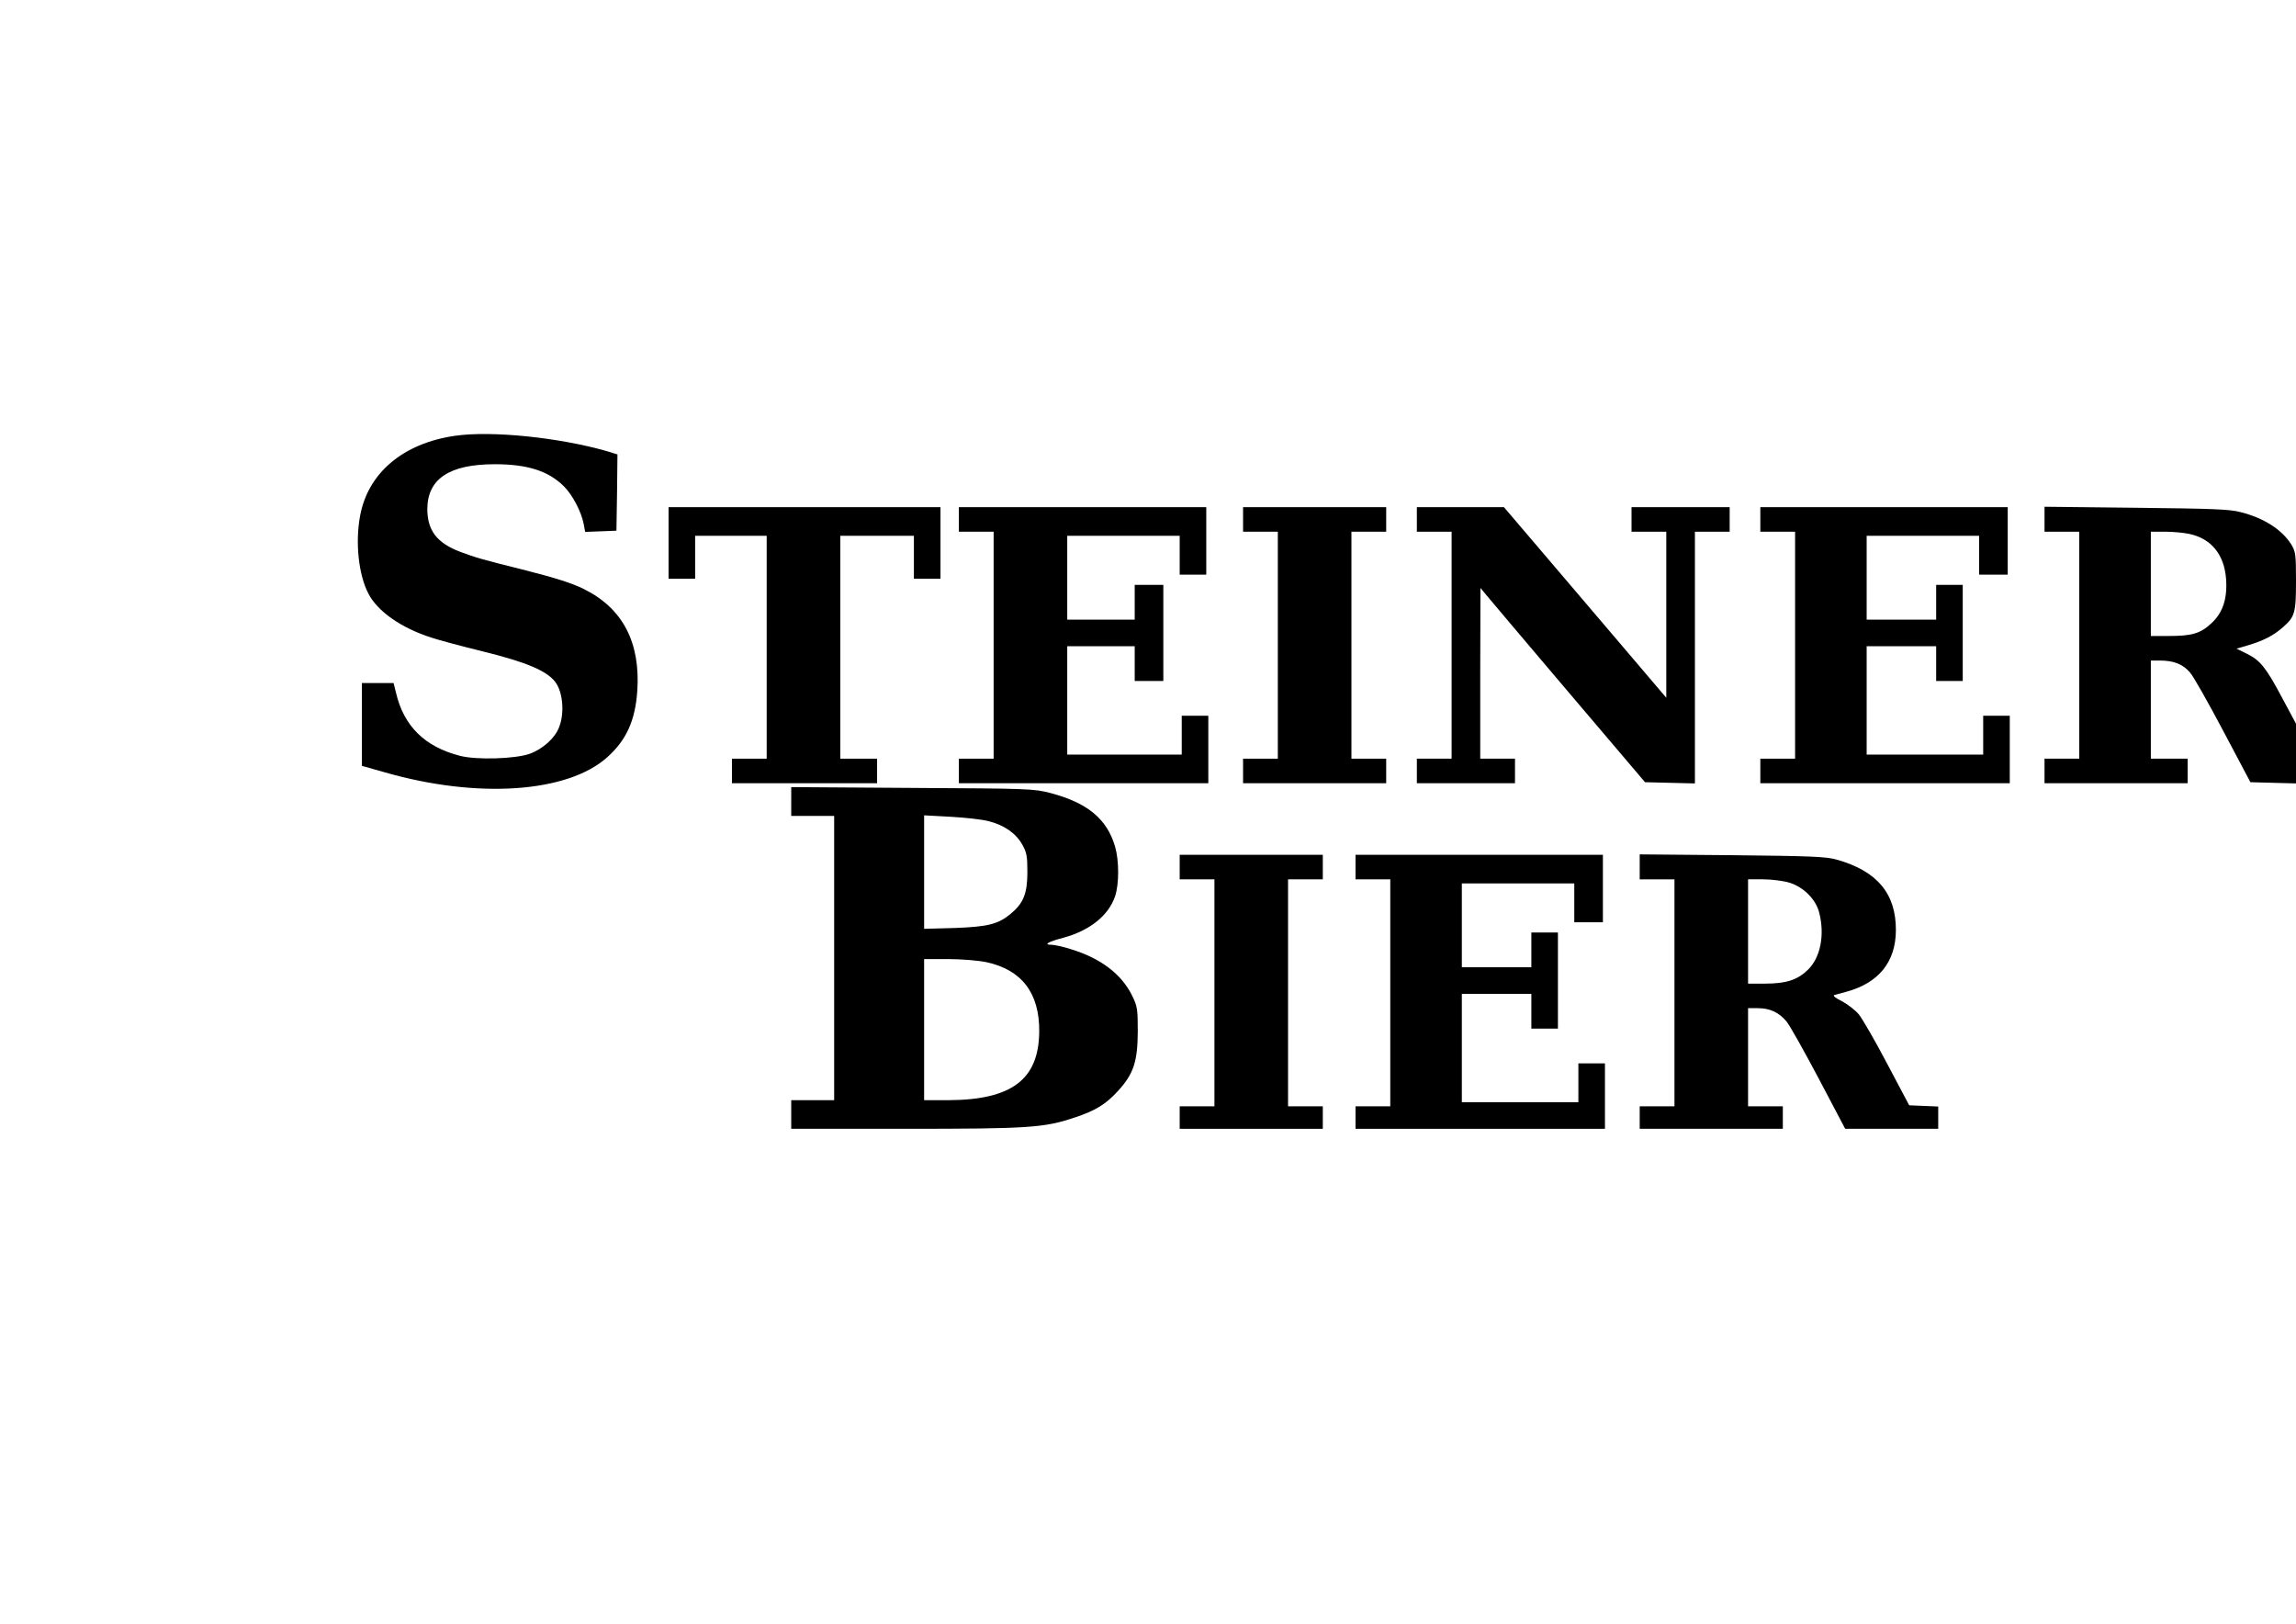
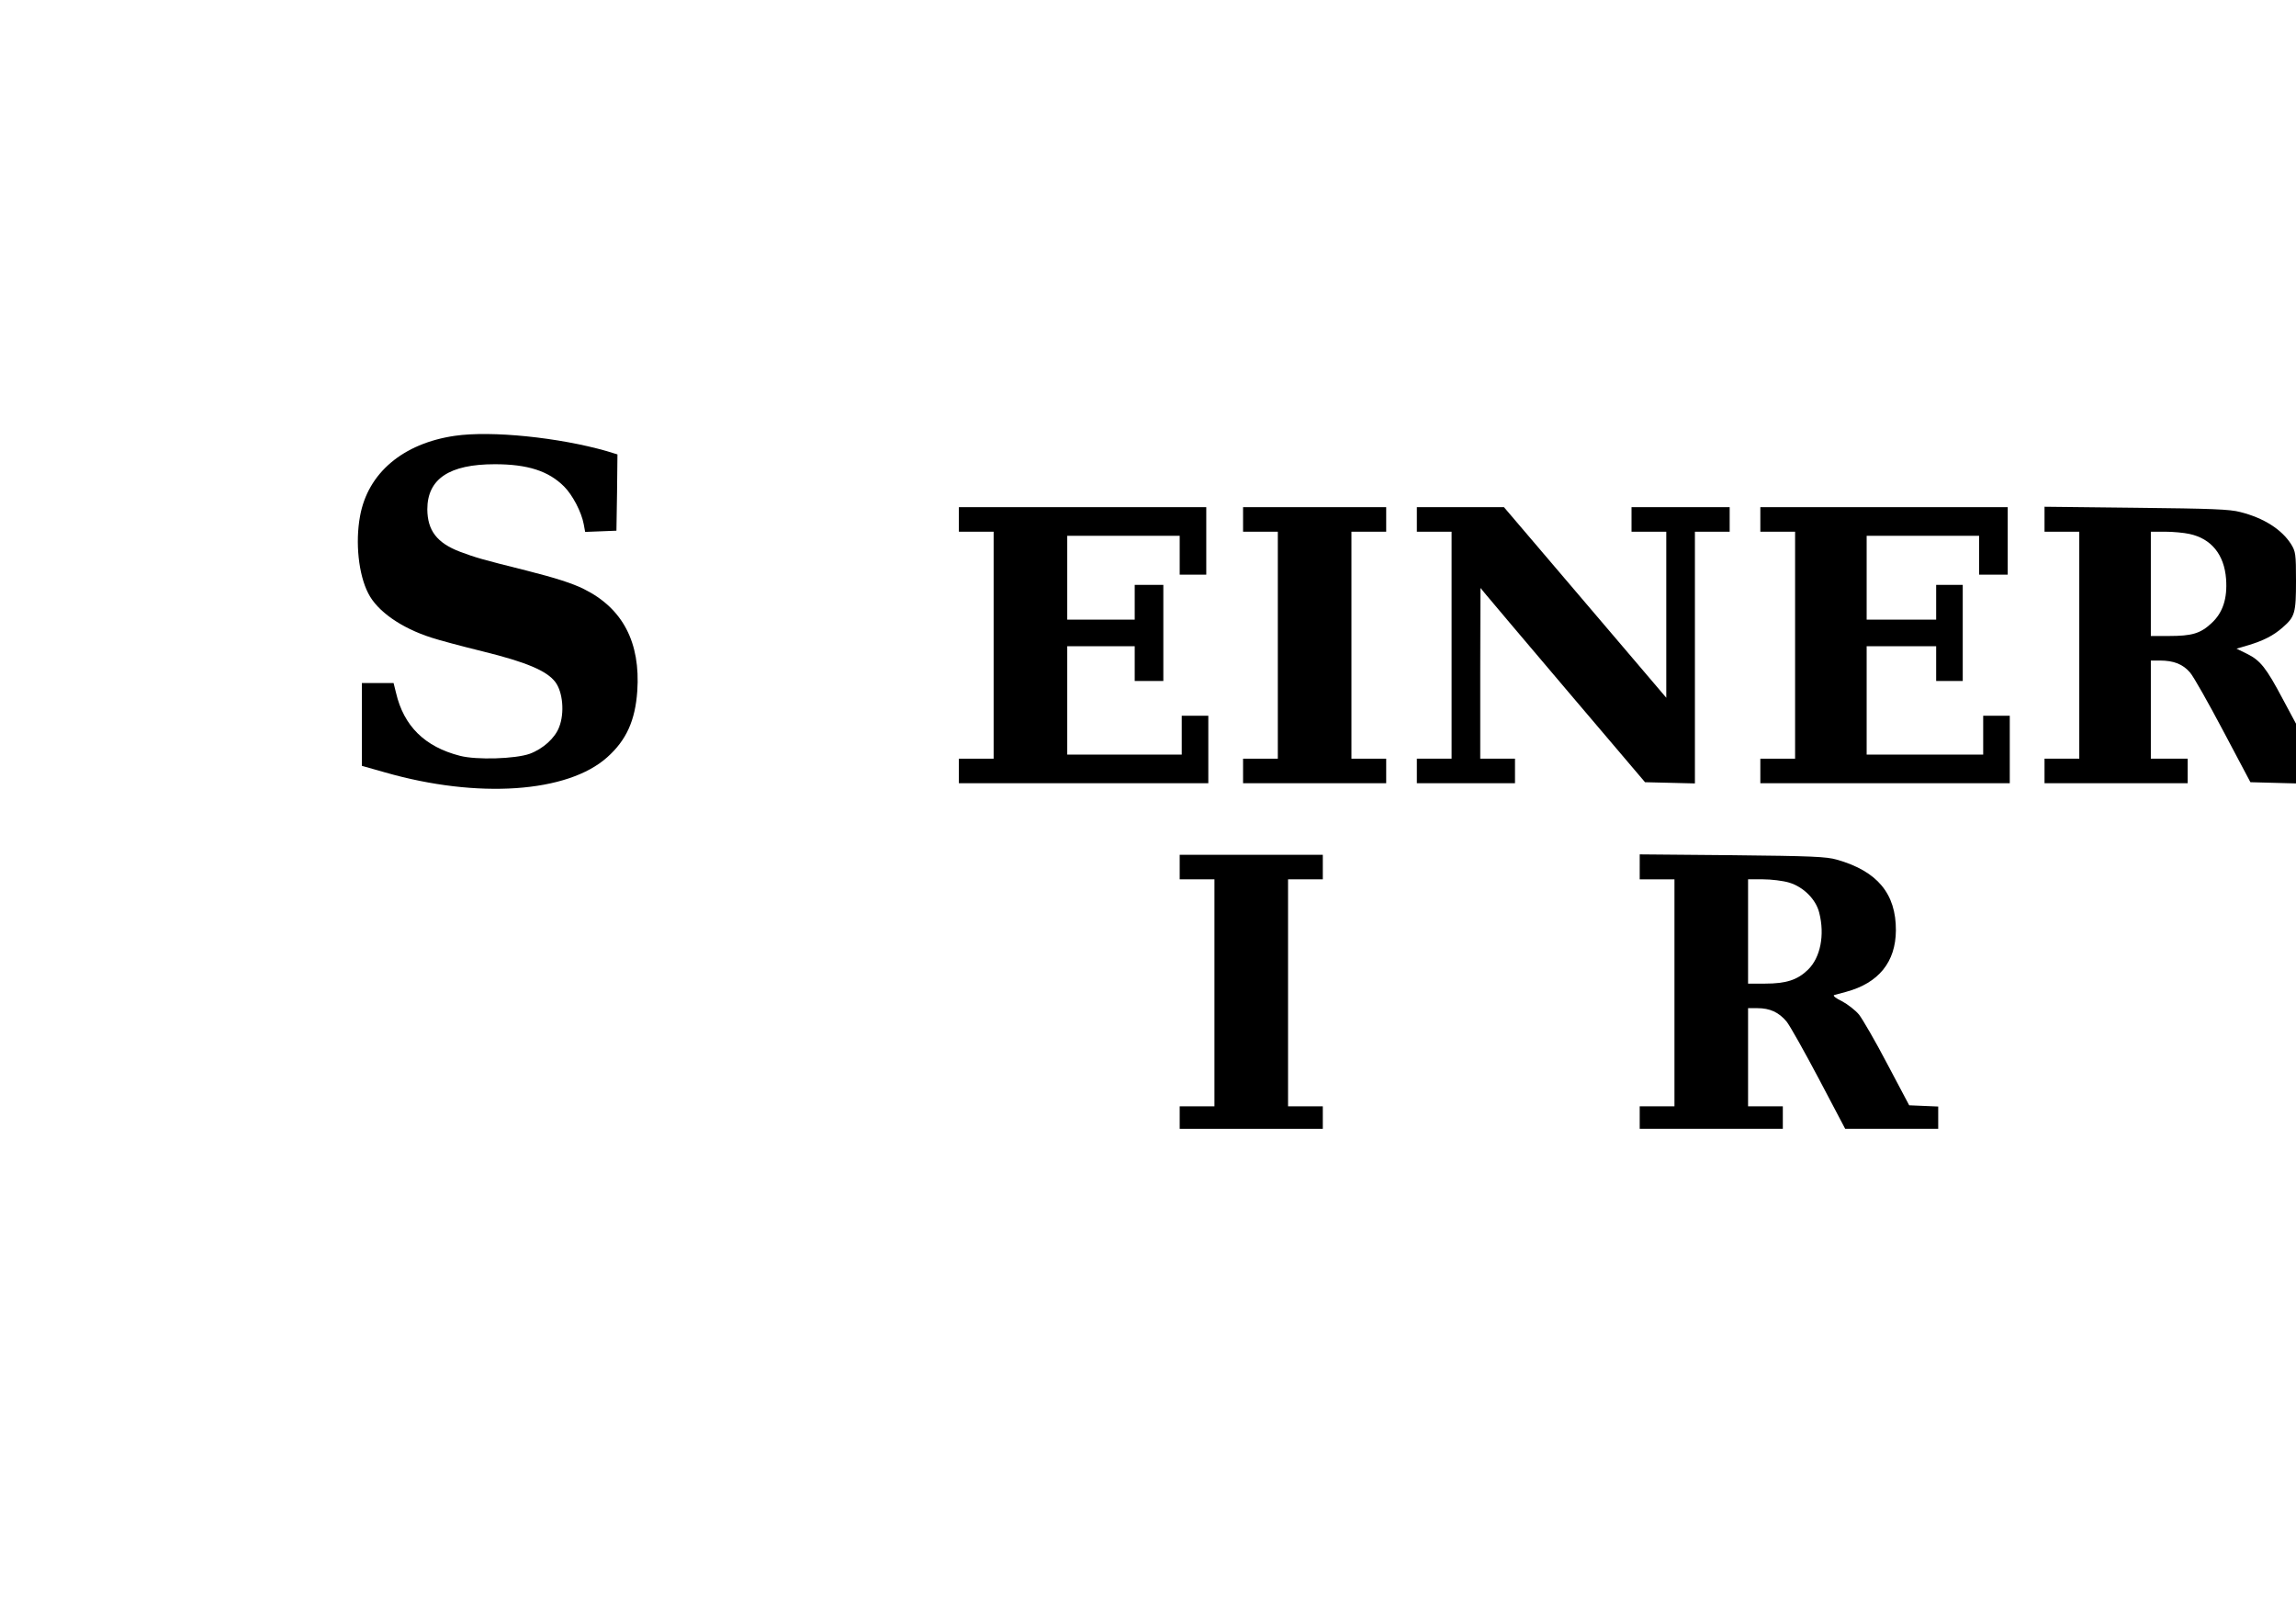
<svg xmlns="http://www.w3.org/2000/svg" version="1.0" width="297mm" height="210mm" viewBox="0 0 1123 794" preserveAspectRatio="xMidYMid meet">
  <g transform="translate(0,794) scale(0.1,-0.1)" fill="#000000" stroke="none">
    <path d="M2225 5809 c-254 -37 -426 -182 -464 -393 -24 -129 -7 -286 40 -377 44 -88 162 -170 309 -217 36 -12 148 -42 250 -67 215 -53 314 -95 356 -150 37 -49 46 -151 19 -220 -20 -54 -79 -107 -144 -131 -70 -25 -260 -31 -341 -10 -172 44 -275 145 -313 308 l-12 48 -77 0 -78 0 0 -203 0 -202 113 -32 c453 -130 893 -100 1087 74 94 84 137 180 147 324 16 237 -71 404 -260 498 -58 29 -140 55 -282 91 -224 56 -247 63 -325 92 -113 43 -159 104 -160 207 0 149 107 221 330 221 161 0 263 -33 339 -109 42 -42 85 -125 96 -184 l7 -38 77 3 76 3 3 187 2 186 -52 16 c-234 67 -564 101 -743 75z" />
-     <path d="M3270 5285 l0 -175 65 0 65 0 0 105 0 105 175 0 175 0 0 -545 0 -545 -85 0 -85 0 0 -60 0 -60 355 0 355 0 0 60 0 60 -90 0 -90 0 0 545 0 545 180 0 180 0 0 -105 0 -105 65 0 65 0 0 175 0 175 -665 0 -665 0 0 -175z" />
    <path d="M4690 5400 l0 -60 85 0 85 0 0 -555 0 -555 -85 0 -85 0 0 -60 0 -60 610 0 610 0 0 165 0 165 -65 0 -65 0 0 -95 0 -95 -280 0 -280 0 0 265 0 265 165 0 165 0 0 -85 0 -85 70 0 70 0 0 235 0 235 -70 0 -70 0 0 -85 0 -85 -165 0 -165 0 0 205 0 205 275 0 275 0 0 -95 0 -95 65 0 65 0 0 165 0 165 -605 0 -605 0 0 -60z" />
    <path d="M6080 5400 l0 -60 85 0 85 0 0 -555 0 -555 -85 0 -85 0 0 -60 0 -60 350 0 350 0 0 60 0 60 -85 0 -85 0 0 555 0 555 85 0 85 0 0 60 0 60 -350 0 -350 0 0 -60z" />
    <path d="M6930 5400 l0 -60 85 0 85 0 0 -555 0 -555 -85 0 -85 0 0 -60 0 -60 240 0 240 0 0 60 0 60 -85 0 -85 0 0 418 1 417 29 -35 c15 -19 197 -233 402 -475 l374 -440 122 -3 122 -3 0 616 0 615 85 0 85 0 0 60 0 60 -240 0 -240 0 0 -60 0 -60 85 0 85 0 0 -406 0 -406 -212 249 c-117 137 -296 347 -397 466 l-185 217 -213 0 -213 0 0 -60z" />
    <path d="M8610 5400 l0 -60 85 0 85 0 0 -555 0 -555 -85 0 -85 0 0 -60 0 -60 610 0 610 0 0 165 0 165 -65 0 -65 0 0 -95 0 -95 -285 0 -285 0 0 265 0 265 170 0 170 0 0 -85 0 -85 65 0 65 0 0 235 0 235 -65 0 -65 0 0 -85 0 -85 -170 0 -170 0 0 205 0 205 275 0 275 0 0 -95 0 -95 70 0 70 0 0 165 0 165 -605 0 -605 0 0 -60z" />
    <path d="M10000 5401 l0 -61 85 0 85 0 0 -555 0 -555 -85 0 -85 0 0 -60 0 -60 350 0 350 0 0 60 0 60 -90 0 -90 0 0 240 0 240 43 0 c70 0 114 -18 149 -59 18 -21 91 -151 163 -287 l132 -249 111 -3 112 -3 0 146 0 146 -66 123 c-80 151 -109 187 -174 219 l-51 25 58 17 c73 22 123 47 168 87 60 52 65 71 65 228 0 131 -2 143 -24 179 -46 72 -133 128 -248 157 -52 14 -142 17 -510 21 l-448 5 0 -61z m709 -72 c107 -23 170 -101 179 -220 7 -96 -16 -166 -72 -217 -54 -50 -95 -62 -208 -62 l-88 0 0 255 0 255 70 0 c38 0 92 -5 119 -11z" />
-     <path d="M3870 4021 l0 -71 105 0 105 0 0 -695 0 -695 -105 0 -105 0 0 -70 0 -70 558 0 c605 0 679 5 828 55 103 34 154 66 213 131 76 83 95 143 96 289 0 111 -2 124 -28 177 -52 105 -153 182 -301 227 -37 12 -80 21 -94 21 -40 0 -15 15 58 34 130 35 222 109 254 203 20 60 20 174 0 243 -40 136 -135 214 -316 262 -80 21 -107 22 -675 25 l-593 4 0 -70z m967 -97 c75 -19 132 -59 163 -114 22 -39 25 -57 25 -135 0 -104 -19 -152 -82 -204 -62 -51 -112 -63 -275 -69 l-148 -4 0 277 0 278 129 -7 c71 -4 156 -13 188 -22z m-13 -689 c173 -37 261 -151 259 -340 -2 -234 -135 -334 -445 -335 l-118 0 0 345 0 345 118 0 c64 0 148 -7 186 -15z" />
    <path d="M5770 3700 l0 -60 85 0 85 0 0 -555 0 -555 -85 0 -85 0 0 -55 0 -55 350 0 350 0 0 55 0 55 -85 0 -85 0 0 555 0 555 85 0 85 0 0 60 0 60 -350 0 -350 0 0 -60z" />
-     <path d="M6630 3700 l0 -60 85 0 85 0 0 -555 0 -555 -85 0 -85 0 0 -55 0 -55 610 0 610 0 0 160 0 160 -65 0 -65 0 0 -95 0 -95 -285 0 -285 0 0 265 0 265 170 0 170 0 0 -85 0 -85 65 0 65 0 0 235 0 235 -65 0 -65 0 0 -85 0 -85 -170 0 -170 0 0 205 0 205 275 0 275 0 0 -95 0 -95 70 0 70 0 0 165 0 165 -605 0 -605 0 0 -60z" />
    <path d="M8020 3701 l0 -61 85 0 85 0 0 -555 0 -555 -85 0 -85 0 0 -55 0 -55 350 0 350 0 0 55 0 55 -85 0 -85 0 0 240 0 240 45 0 c62 0 105 -20 143 -65 17 -21 88 -148 159 -282 l128 -243 227 0 228 0 0 55 0 54 -71 3 -71 3 -107 202 c-58 111 -121 219 -138 241 -18 22 -56 51 -84 66 -29 14 -46 27 -38 30 8 2 34 9 59 16 159 43 242 146 243 300 1 180 -91 290 -288 346 -51 15 -125 18 -512 22 l-453 4 0 -61z m731 -77 c70 -21 131 -82 147 -147 28 -109 6 -220 -55 -279 -51 -50 -107 -68 -209 -68 l-84 0 0 255 0 255 73 0 c40 0 98 -7 128 -16z" />
  </g>
</svg>